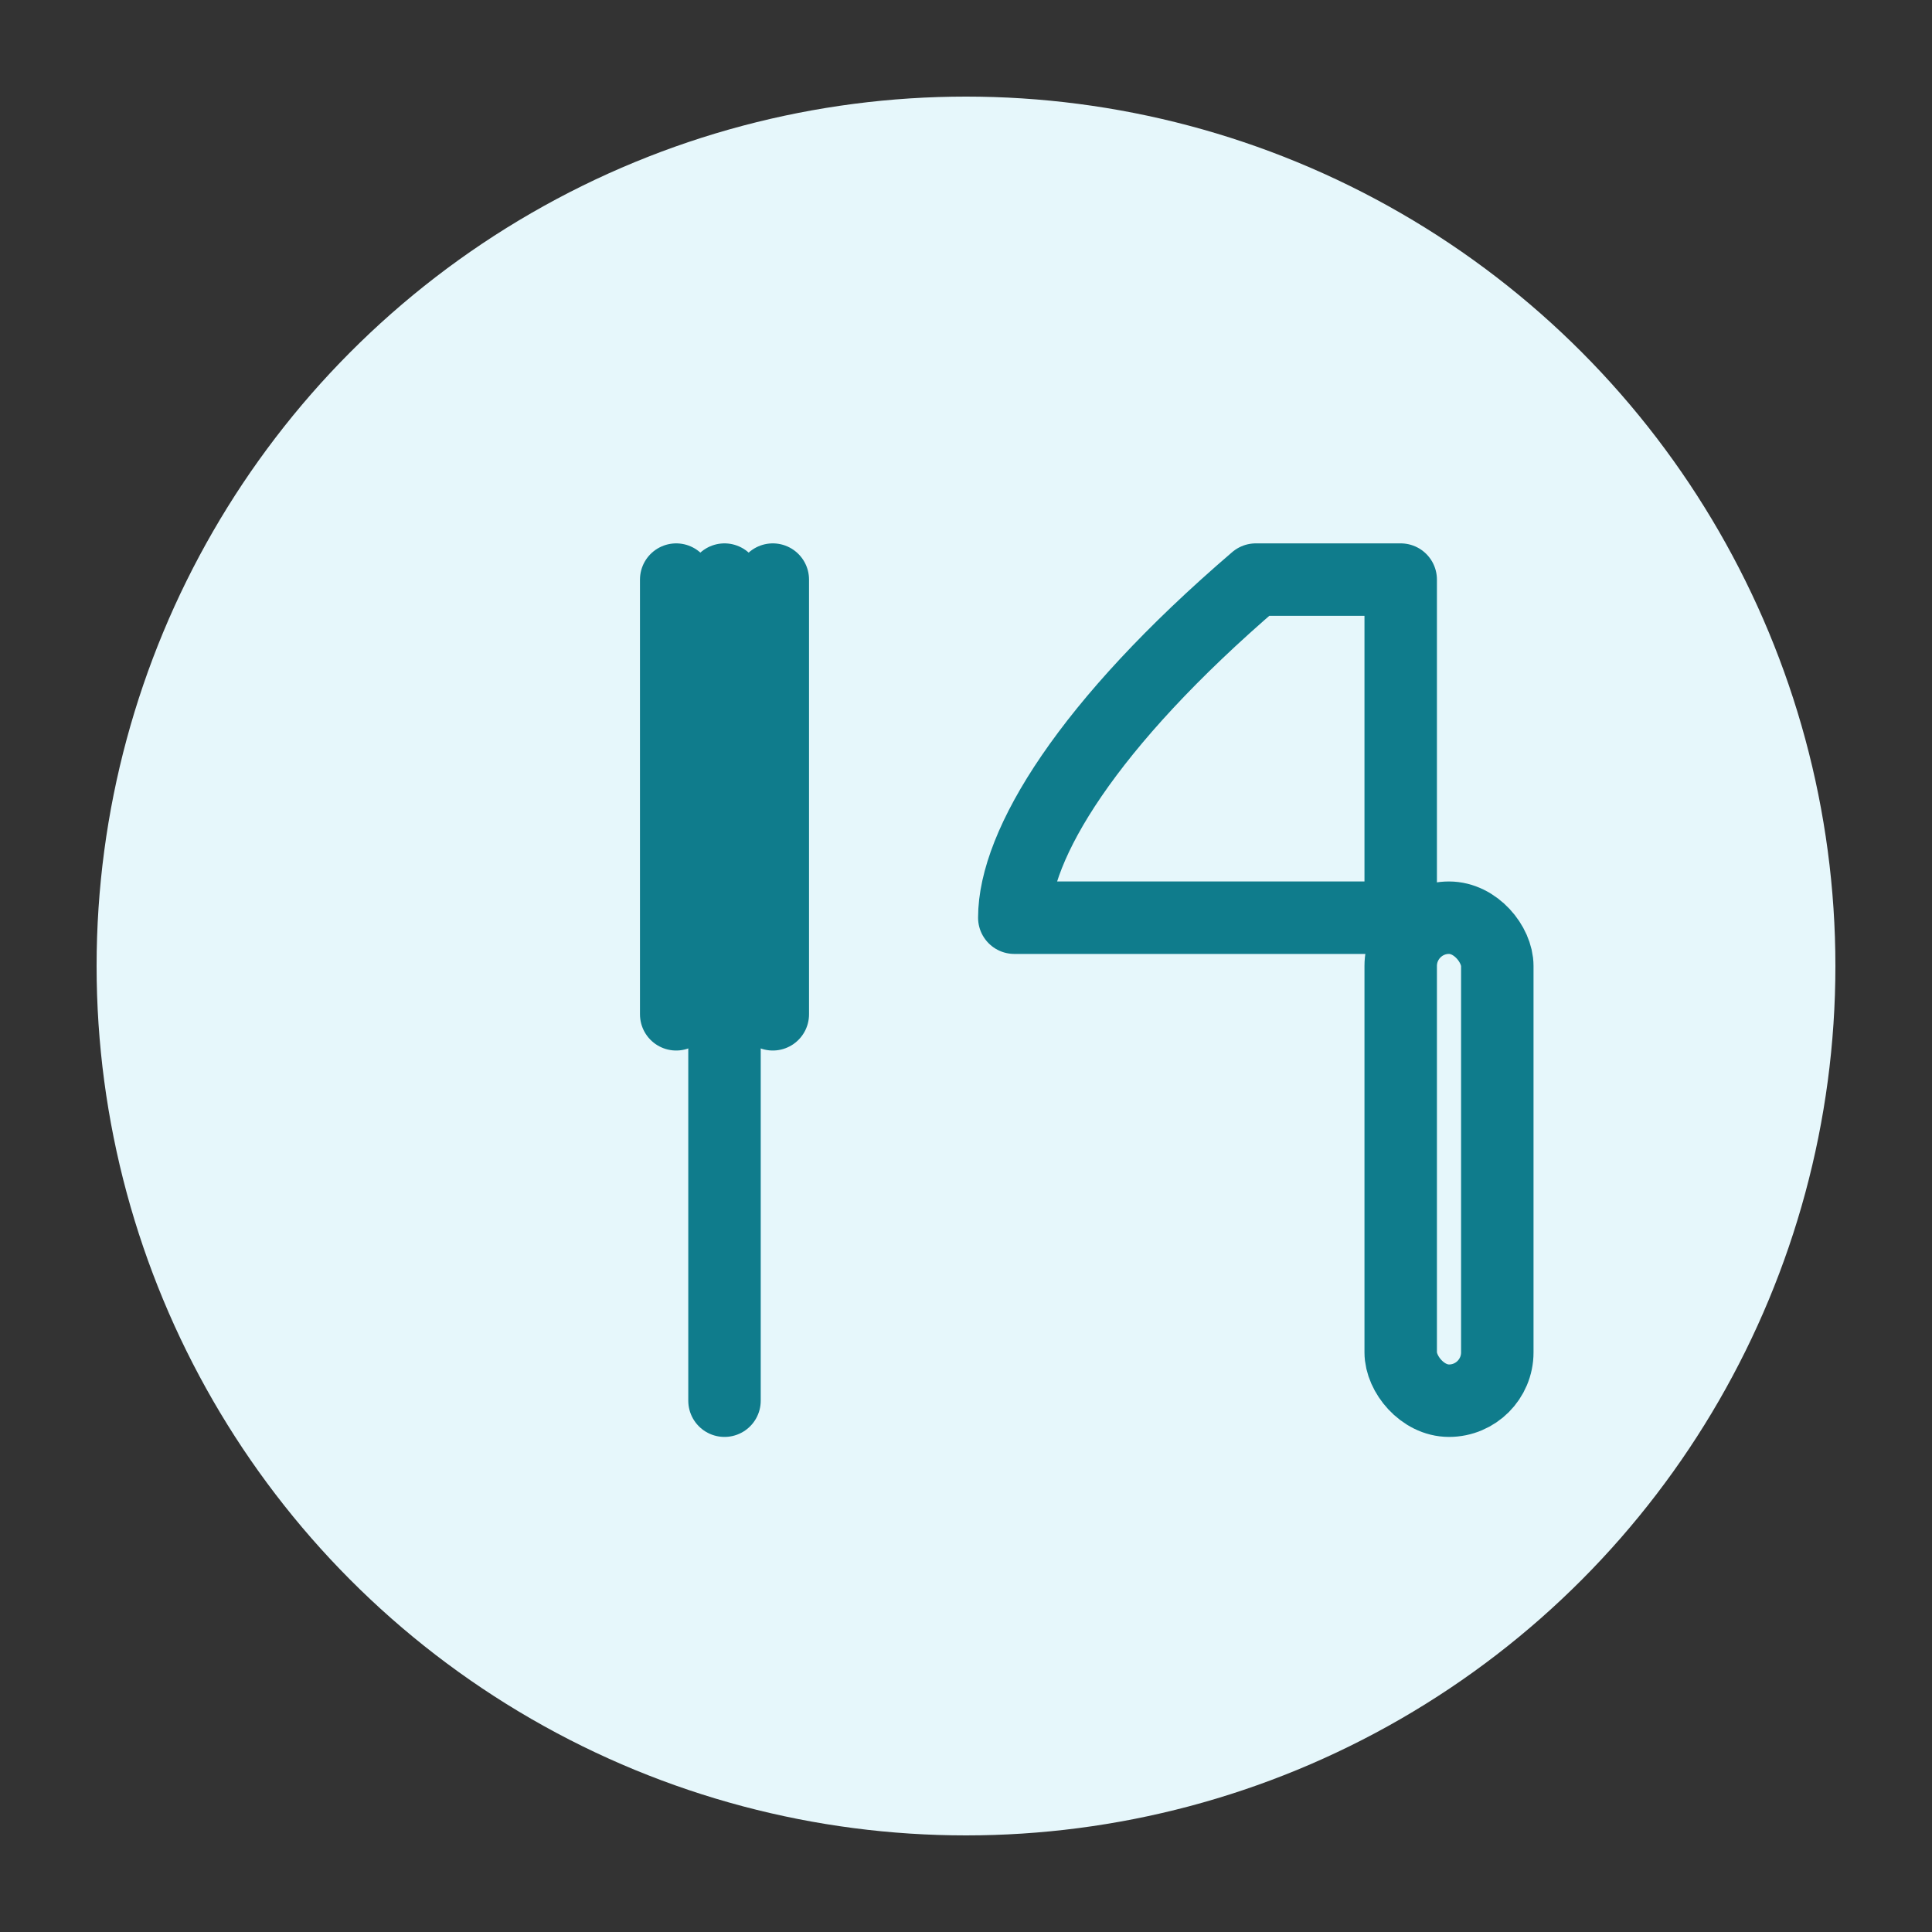
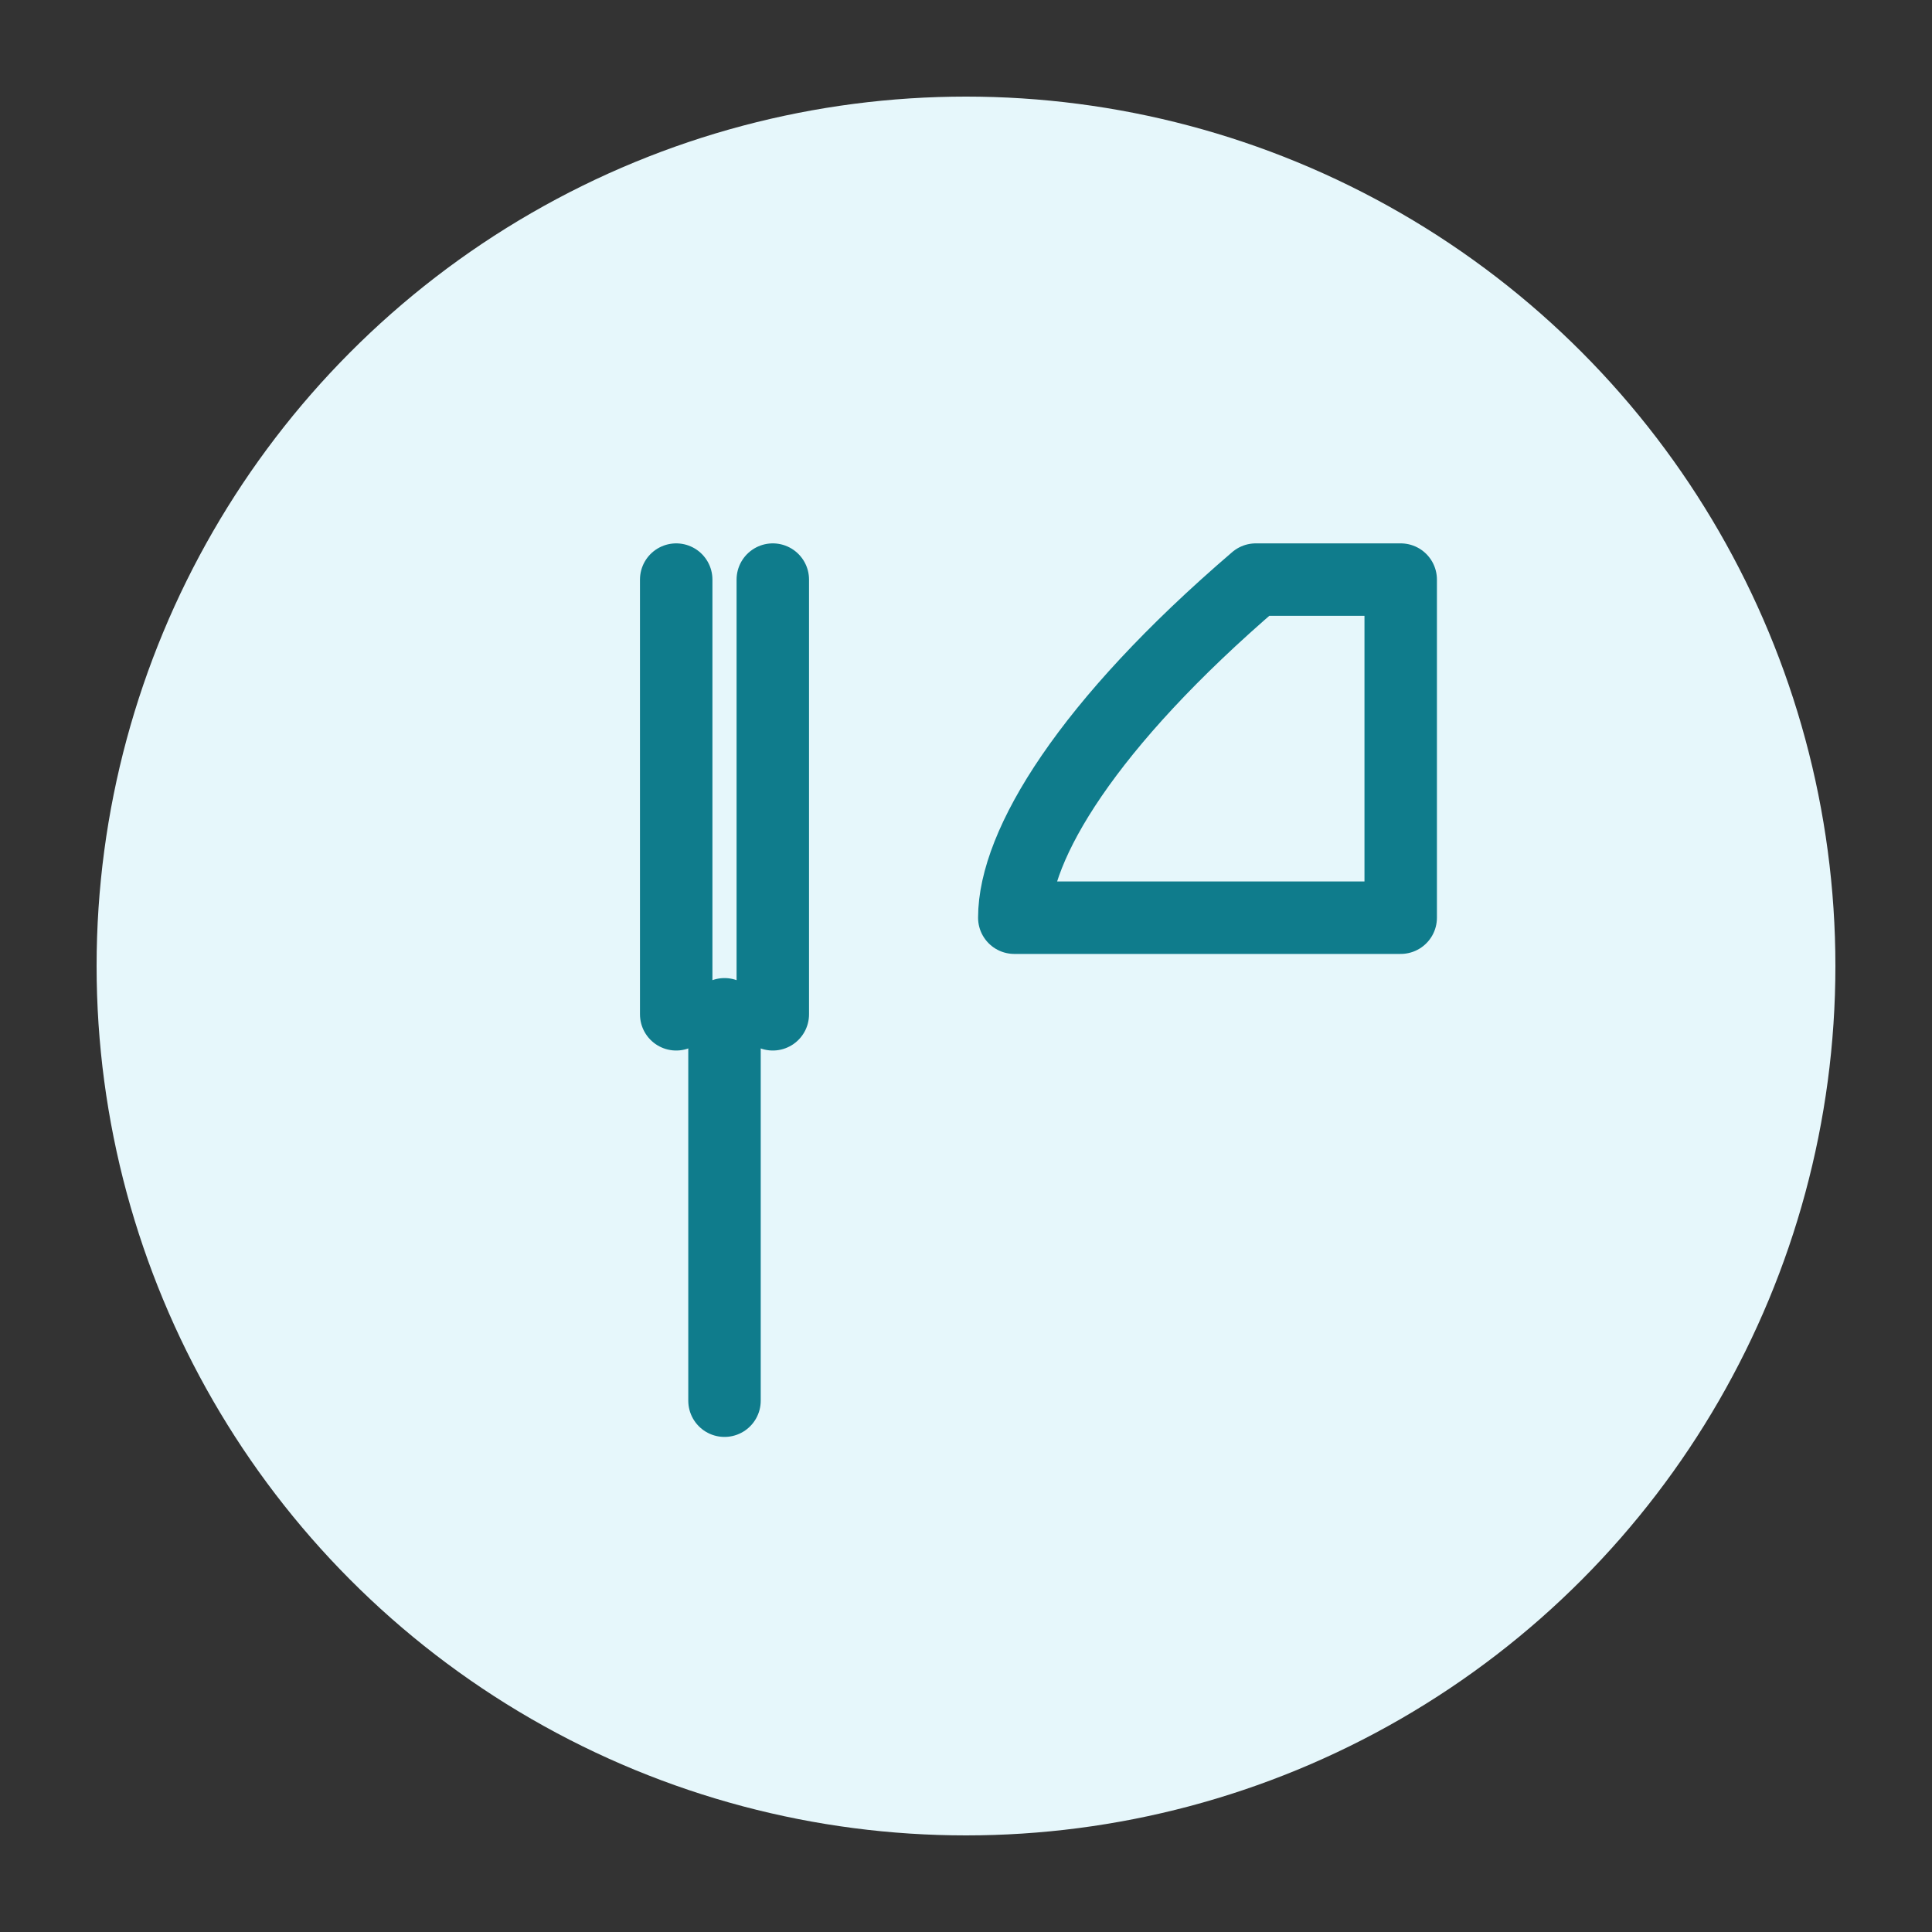
<svg xmlns="http://www.w3.org/2000/svg" width="80" height="80" viewBox="0 0 80 80" fill="none">
  <rect x="0" y="0" width="80" height="80" fill="#333333" stroke="none" />
  <circle cx="40" cy="40" r="36" fill="#E6F7FB" />
  <g stroke="#0F7C8C" stroke-width="3" stroke-linecap="round" stroke-linejoin="round">
    <line x1="28" y1="24" x2="28" y2="42" />
    <line x1="32" y1="24" x2="32" y2="42" />
-     <line x1="30" y1="24" x2="30" y2="42" />
    <line x1="30" y1="42" x2="30" y2="58" />
-     <path d="M52 24C45 30 42 35 42 38H58V24H52Z" fill="none" />
-     <rect x="58" y="38" width="4" height="20" rx="2" />
+     <path d="M52 24C45 30 42 35 42 38H58V24H52" fill="none" />
  </g>
</svg>